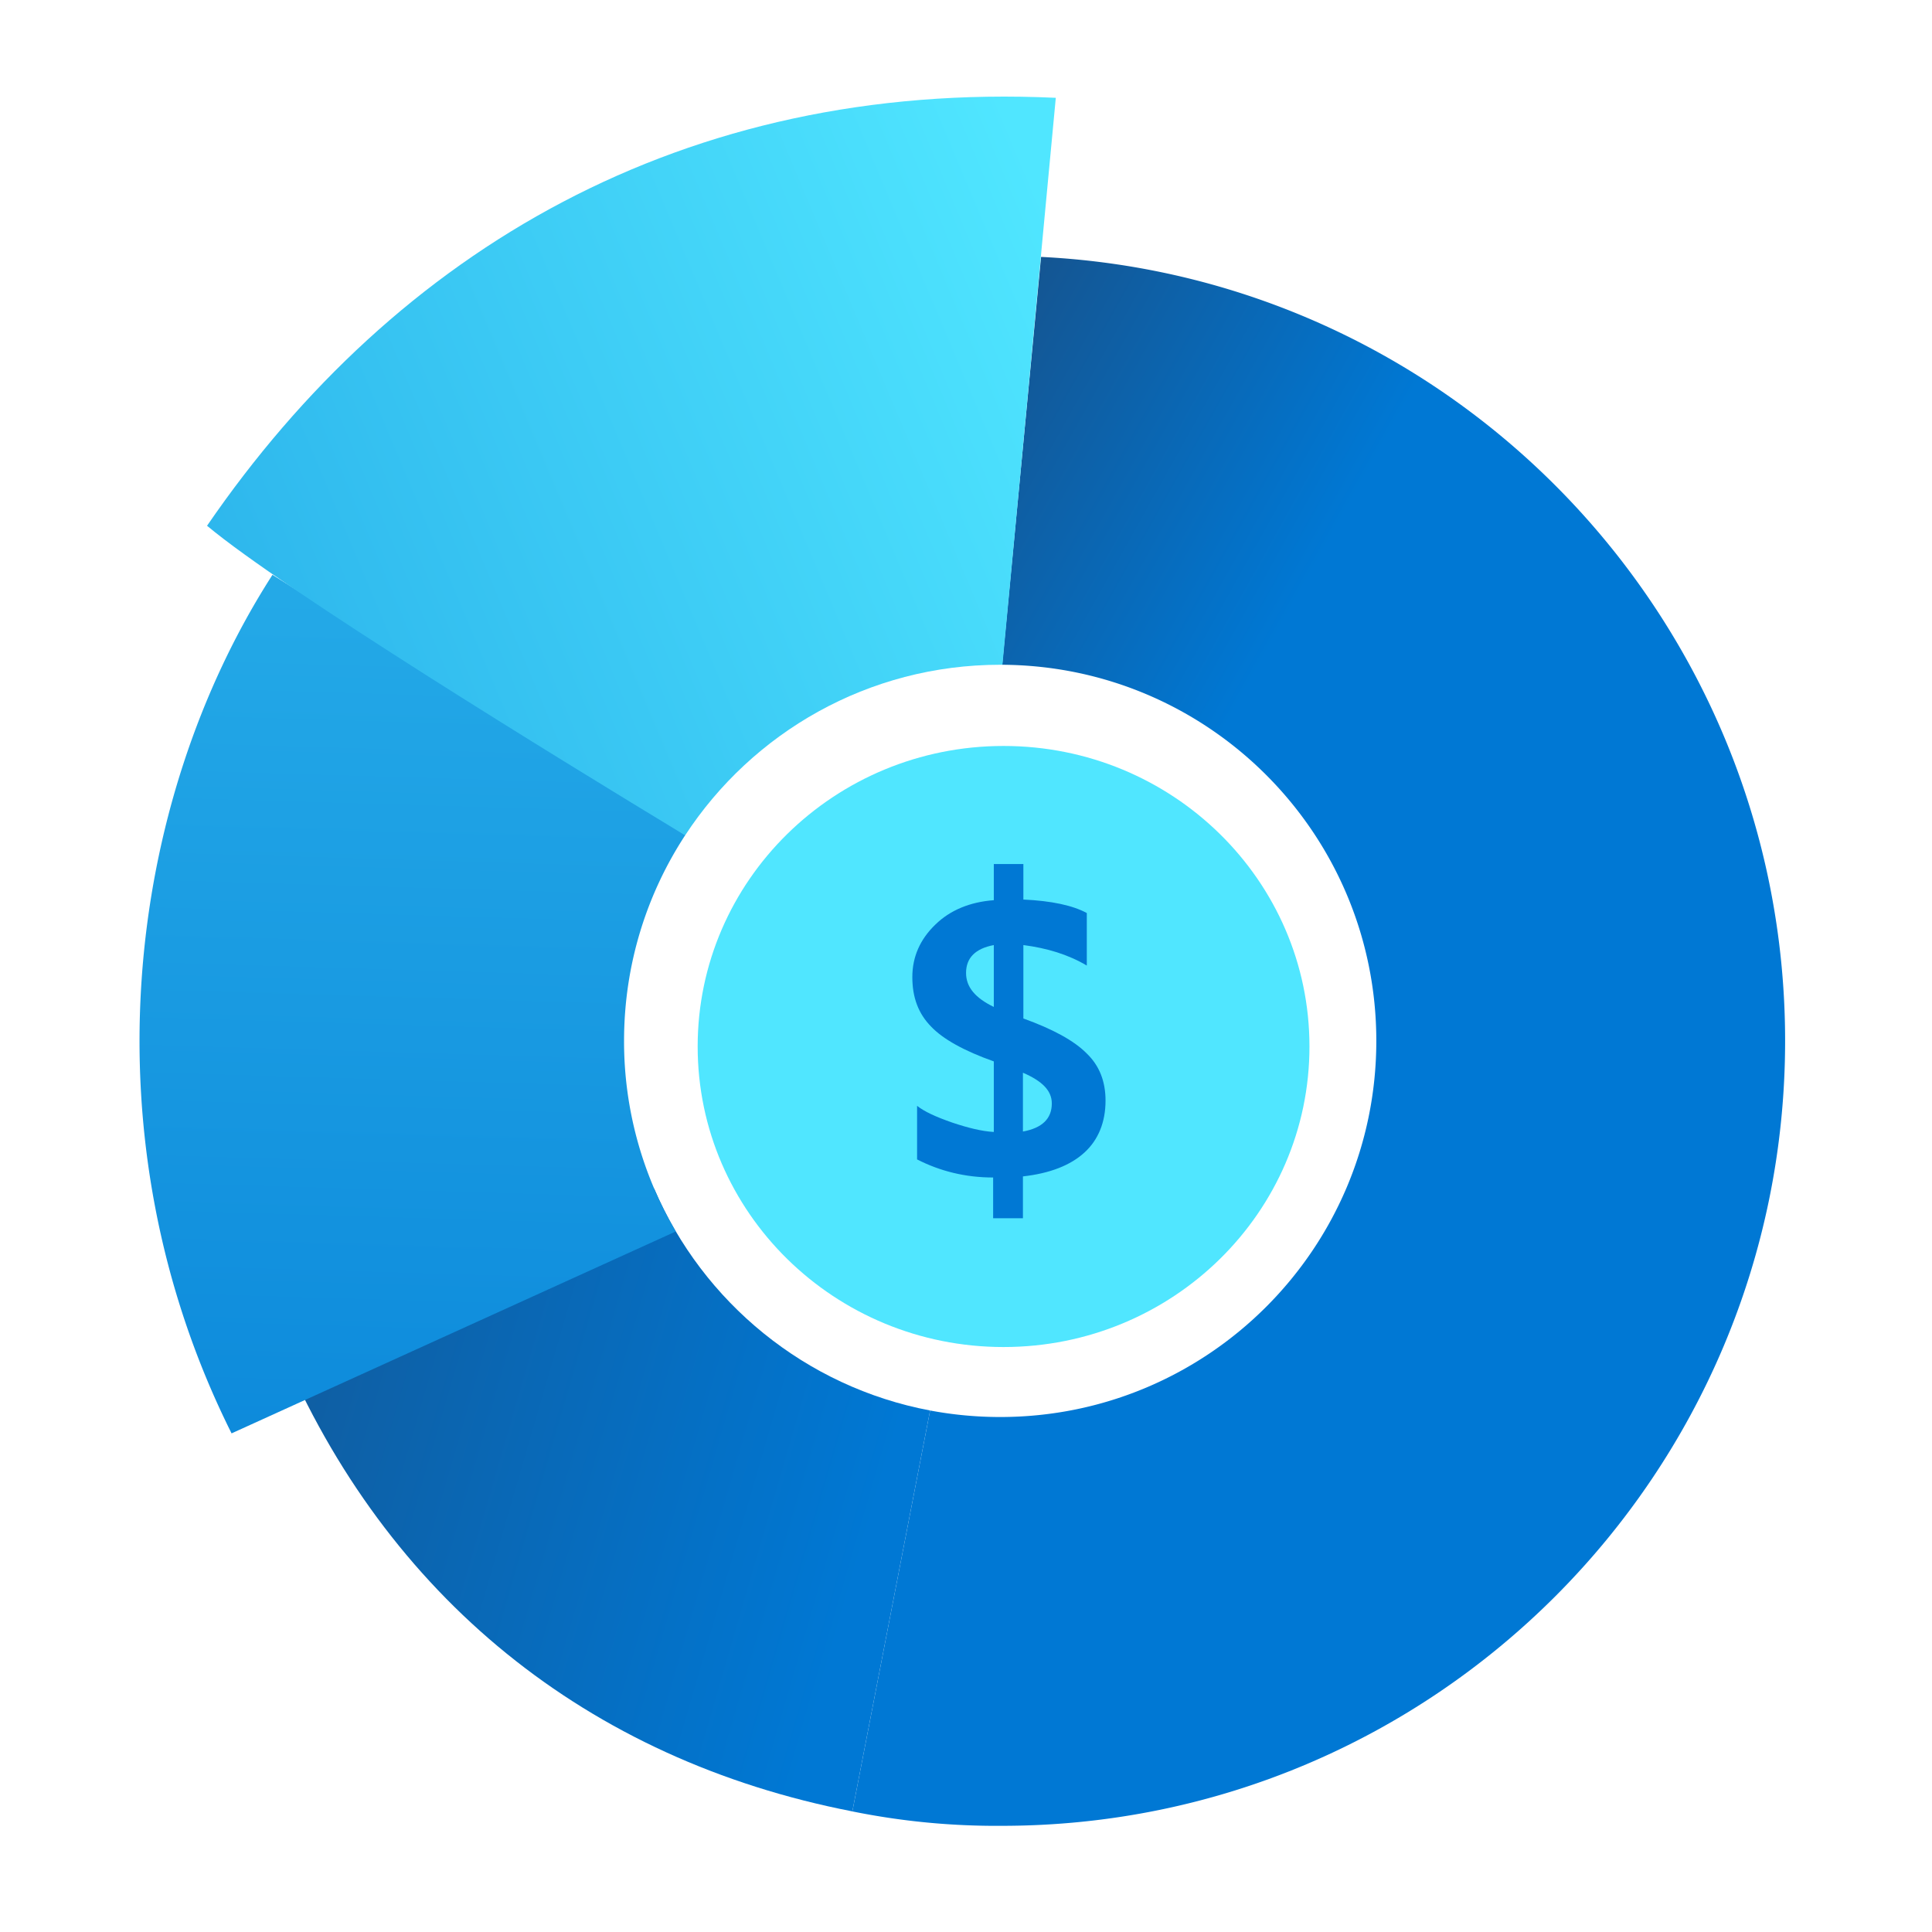
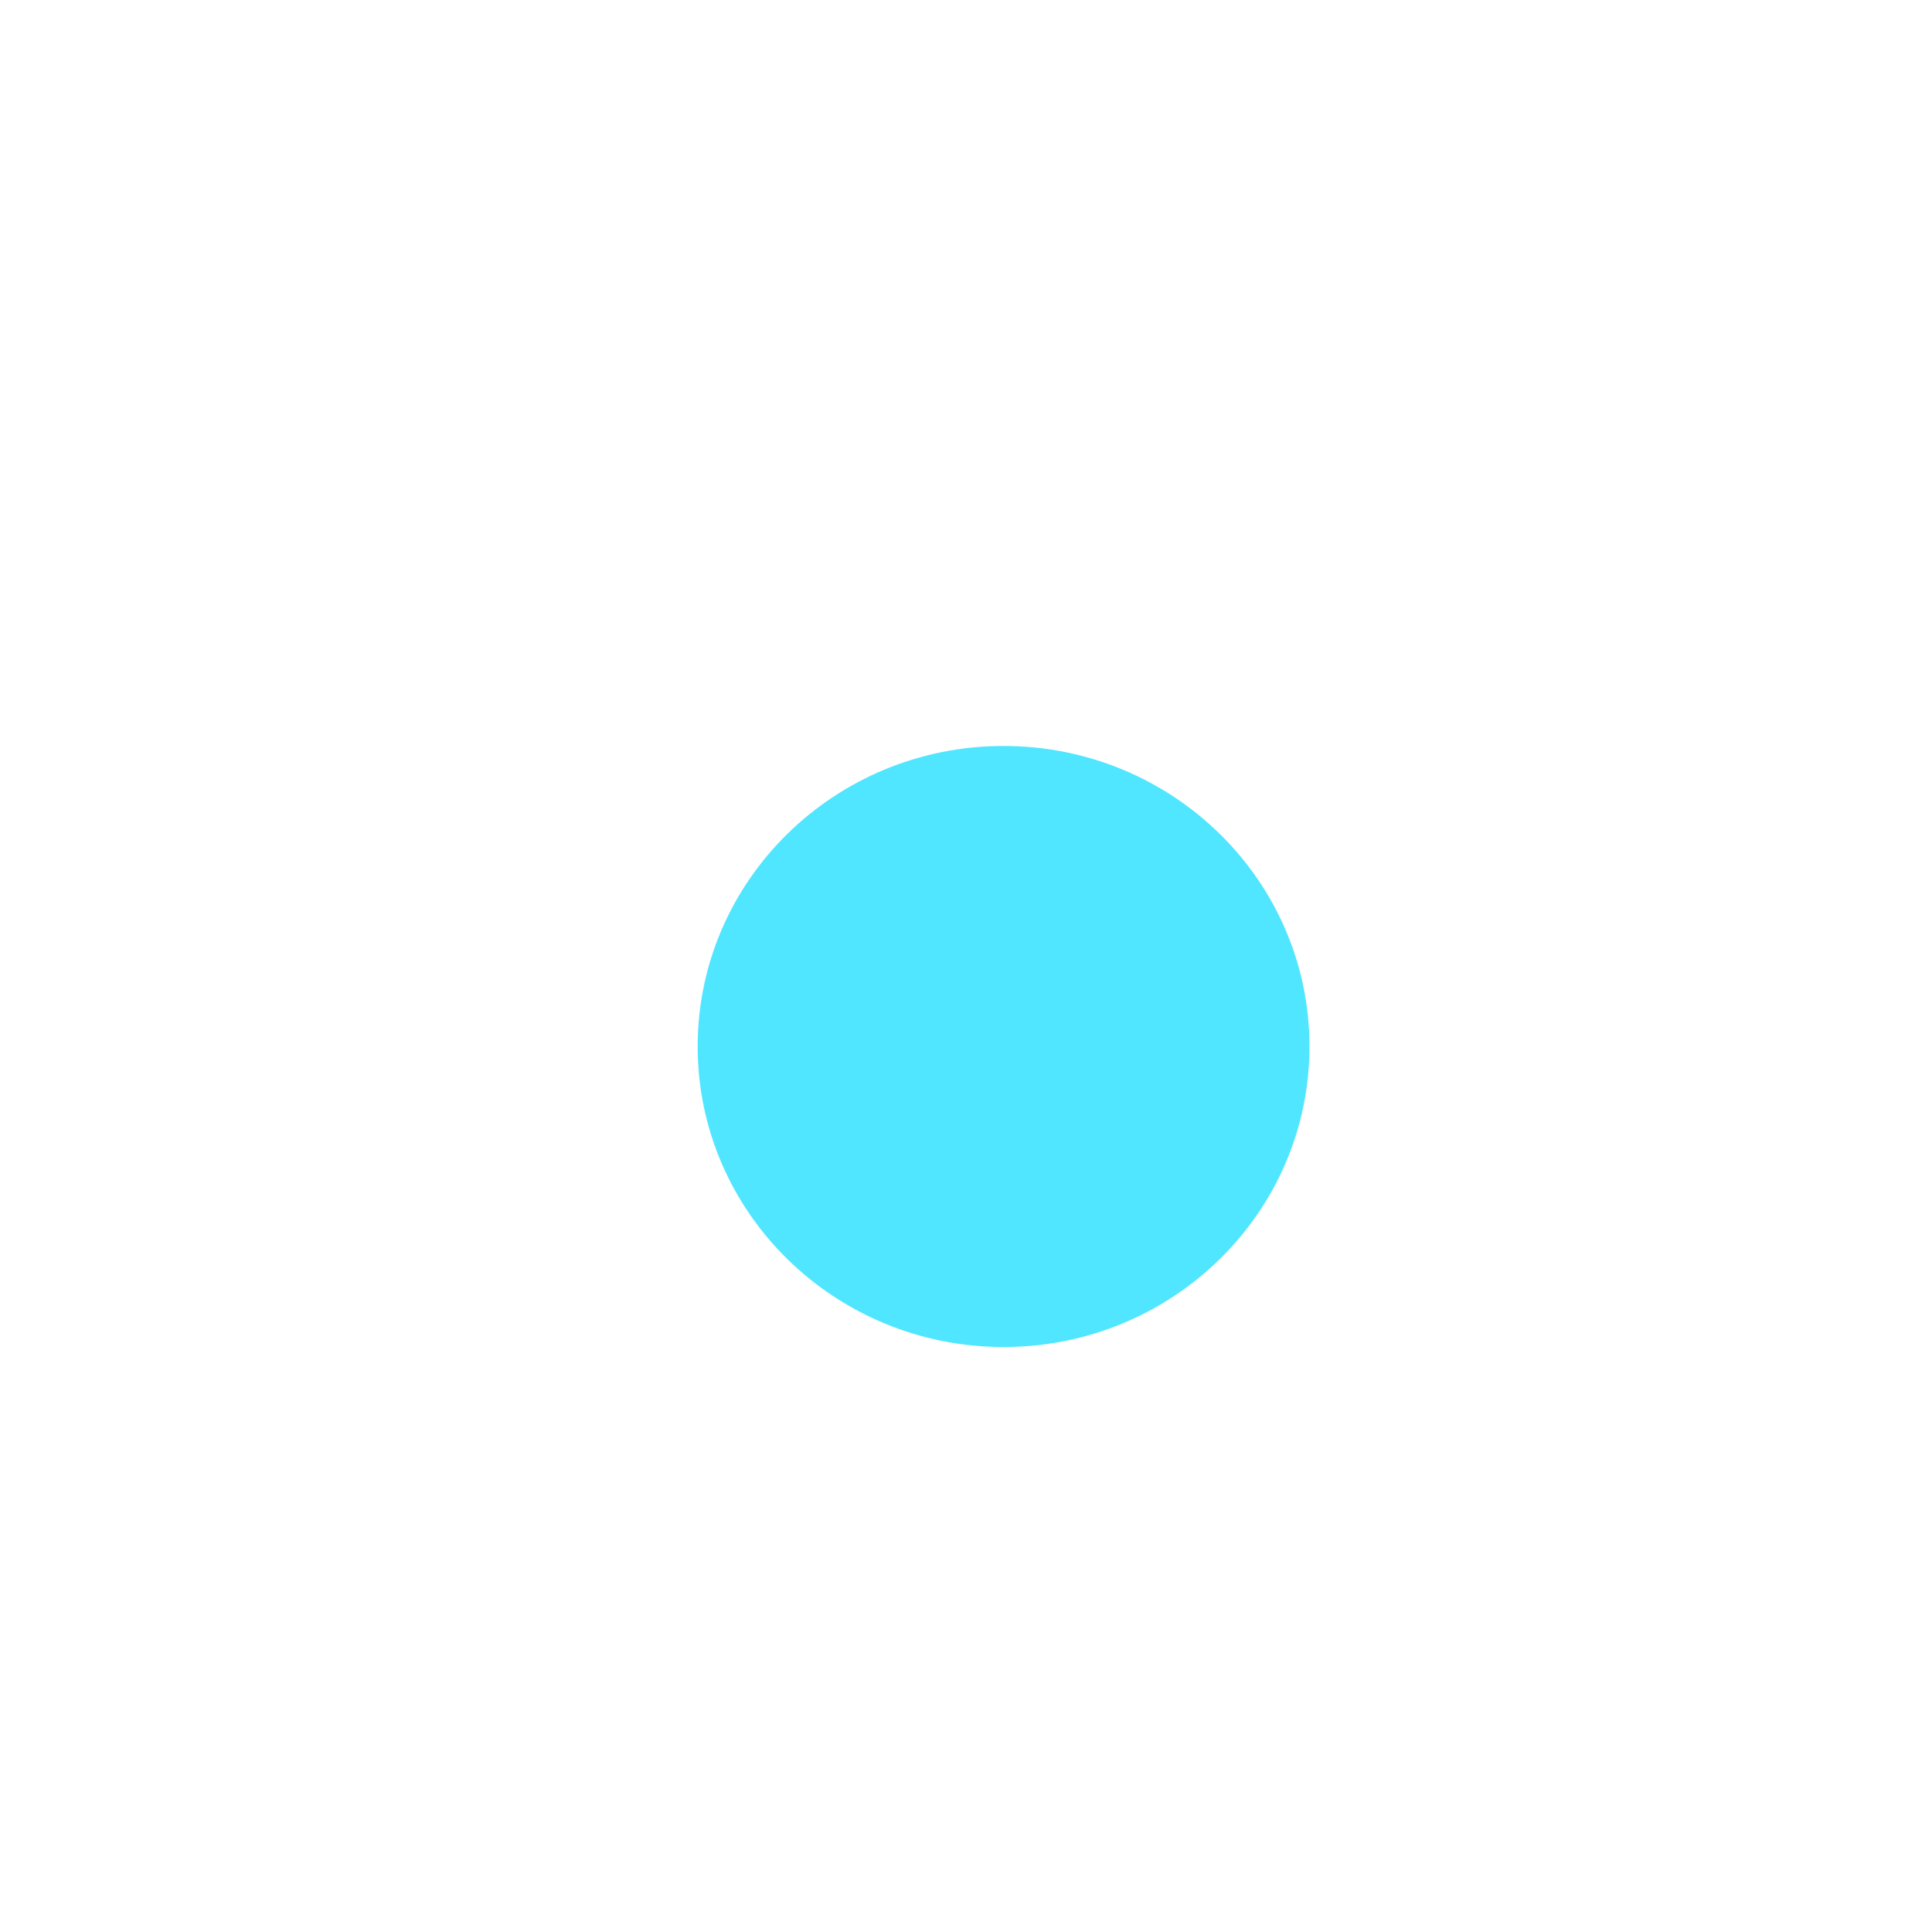
<svg xmlns="http://www.w3.org/2000/svg" width="180" height="180" fill="none">
-   <path fill-rule="evenodd" clip-rule="evenodd" d="M60.952 110.75l-34.79 14.801c9.84 23.236 28.53 38.398 53.25 43.212l7.243-37.351c-11.597-2.185-21.177-10.085-25.703-20.662z" fill="url(#paint0_linear)" />
-   <path fill-rule="evenodd" clip-rule="evenodd" d="M93.37 61.935c19.269.1 34.858 15.75 34.858 35.042 0 19.353-15.689 35.043-35.043 35.043-2.23 0-4.413-.209-6.529-.607l-7.244 37.352a67.41 67.41 0 0013.926 1.342c40.304 0 72.977-32.742 72.977-73.131 0-39.16-30.715-71.133-69.321-73.041l-3.624 38z" fill="url(#paint1_linear)" />
-   <path fill-rule="evenodd" clip-rule="evenodd" d="M62.965 114.73a34.884 34.884 0 01-4.823-17.754c0-7.08 2.1-13.669 5.71-19.18L25.385 53.555c-13.713 21.33-17.522 52.564-3.81 79.989l41.39-18.813z" fill="url(#paint2_linear)" />
-   <path fill-rule="evenodd" clip-rule="evenodd" d="M63.833 77.826c6.256-9.57 17.065-15.892 29.351-15.892h.21l4.972-52.821C63.72 7.502 36.907 23.29 19.29 48.983c7.174 6 32.474 21.532 44.543 28.843z" fill="url(#paint3_linear)" />
-   <path d="M93.5 125.5c15.74 0 28.5-12.536 28.5-28s-12.76-28-28.5-28S65 82.036 65 97.5s12.76 28 28.5 28z" fill="#50E6FF" />
-   <path d="M101.255 98.157c-1.178-1.198-3.154-2.273-5.91-3.268v-6.84c2.188.285 4.164.873 5.91 1.909v-4.892c-1.304-.71-3.28-1.136-5.91-1.258V80.5h-2.754v3.369c-2.187.162-4.058.913-5.446 2.273C85.736 87.502 85 89.126 85 91.033c0 1.908.568 3.41 1.745 4.607 1.115 1.177 3.091 2.273 5.846 3.248v6.575c-1.114-.061-2.418-.386-3.869-.873-1.514-.527-2.587-1.014-3.28-1.562v4.992c2.144 1.096 4.5 1.685 7.086 1.685v3.795h2.776v-3.897c2.523-.284 4.437-1.035 5.74-2.232 1.283-1.177 1.956-2.821 1.956-4.83 0-1.786-.568-3.248-1.745-4.384zm-8.664-4.343c-1.724-.832-2.586-1.847-2.586-3.166 0-1.4.862-2.273 2.586-2.598v5.764zm2.713 11.609v-5.48c1.787.771 2.691 1.664 2.691 2.861 0 1.421-.904 2.294-2.691 2.619z" fill="#0078D4" />
+   <path d="M93.5 125.5c15.74 0 28.5-12.536 28.5-28s-12.76-28-28.5-28S65 82.036 65 97.5s12.76 28 28.5 28" fill="#50E6FF" />
  <defs>
    <linearGradient id="paint0_linear" x1="79.298" y1="148.93" x2="-46.986" y2="112.213" gradientUnits="userSpaceOnUse">
      <stop stop-color="#0078D4" />
      <stop offset="1" stop-color="#243A5E" />
    </linearGradient>
    <linearGradient id="paint1_linear" x1="118.324" y1="60.411" x2="61.189" y2="28.415" gradientUnits="userSpaceOnUse">
      <stop stop-color="#0078D4" />
      <stop offset="1" stop-color="#243A5E" />
    </linearGradient>
    <linearGradient id="paint2_linear" x1="50.524" y1="-100.329" x2="42.144" y2="181.536" gradientUnits="userSpaceOnUse">
      <stop stop-color="#50E6FF" />
      <stop offset="1" stop-color="#0078D4" />
    </linearGradient>
    <linearGradient id="paint3_linear" x1="-76.471" y1="109.758" x2="103.9" y2="34.033" gradientUnits="userSpaceOnUse">
      <stop stop-color="#0078D4" />
      <stop offset="1" stop-color="#50E6FF" />
    </linearGradient>
  </defs>
</svg>